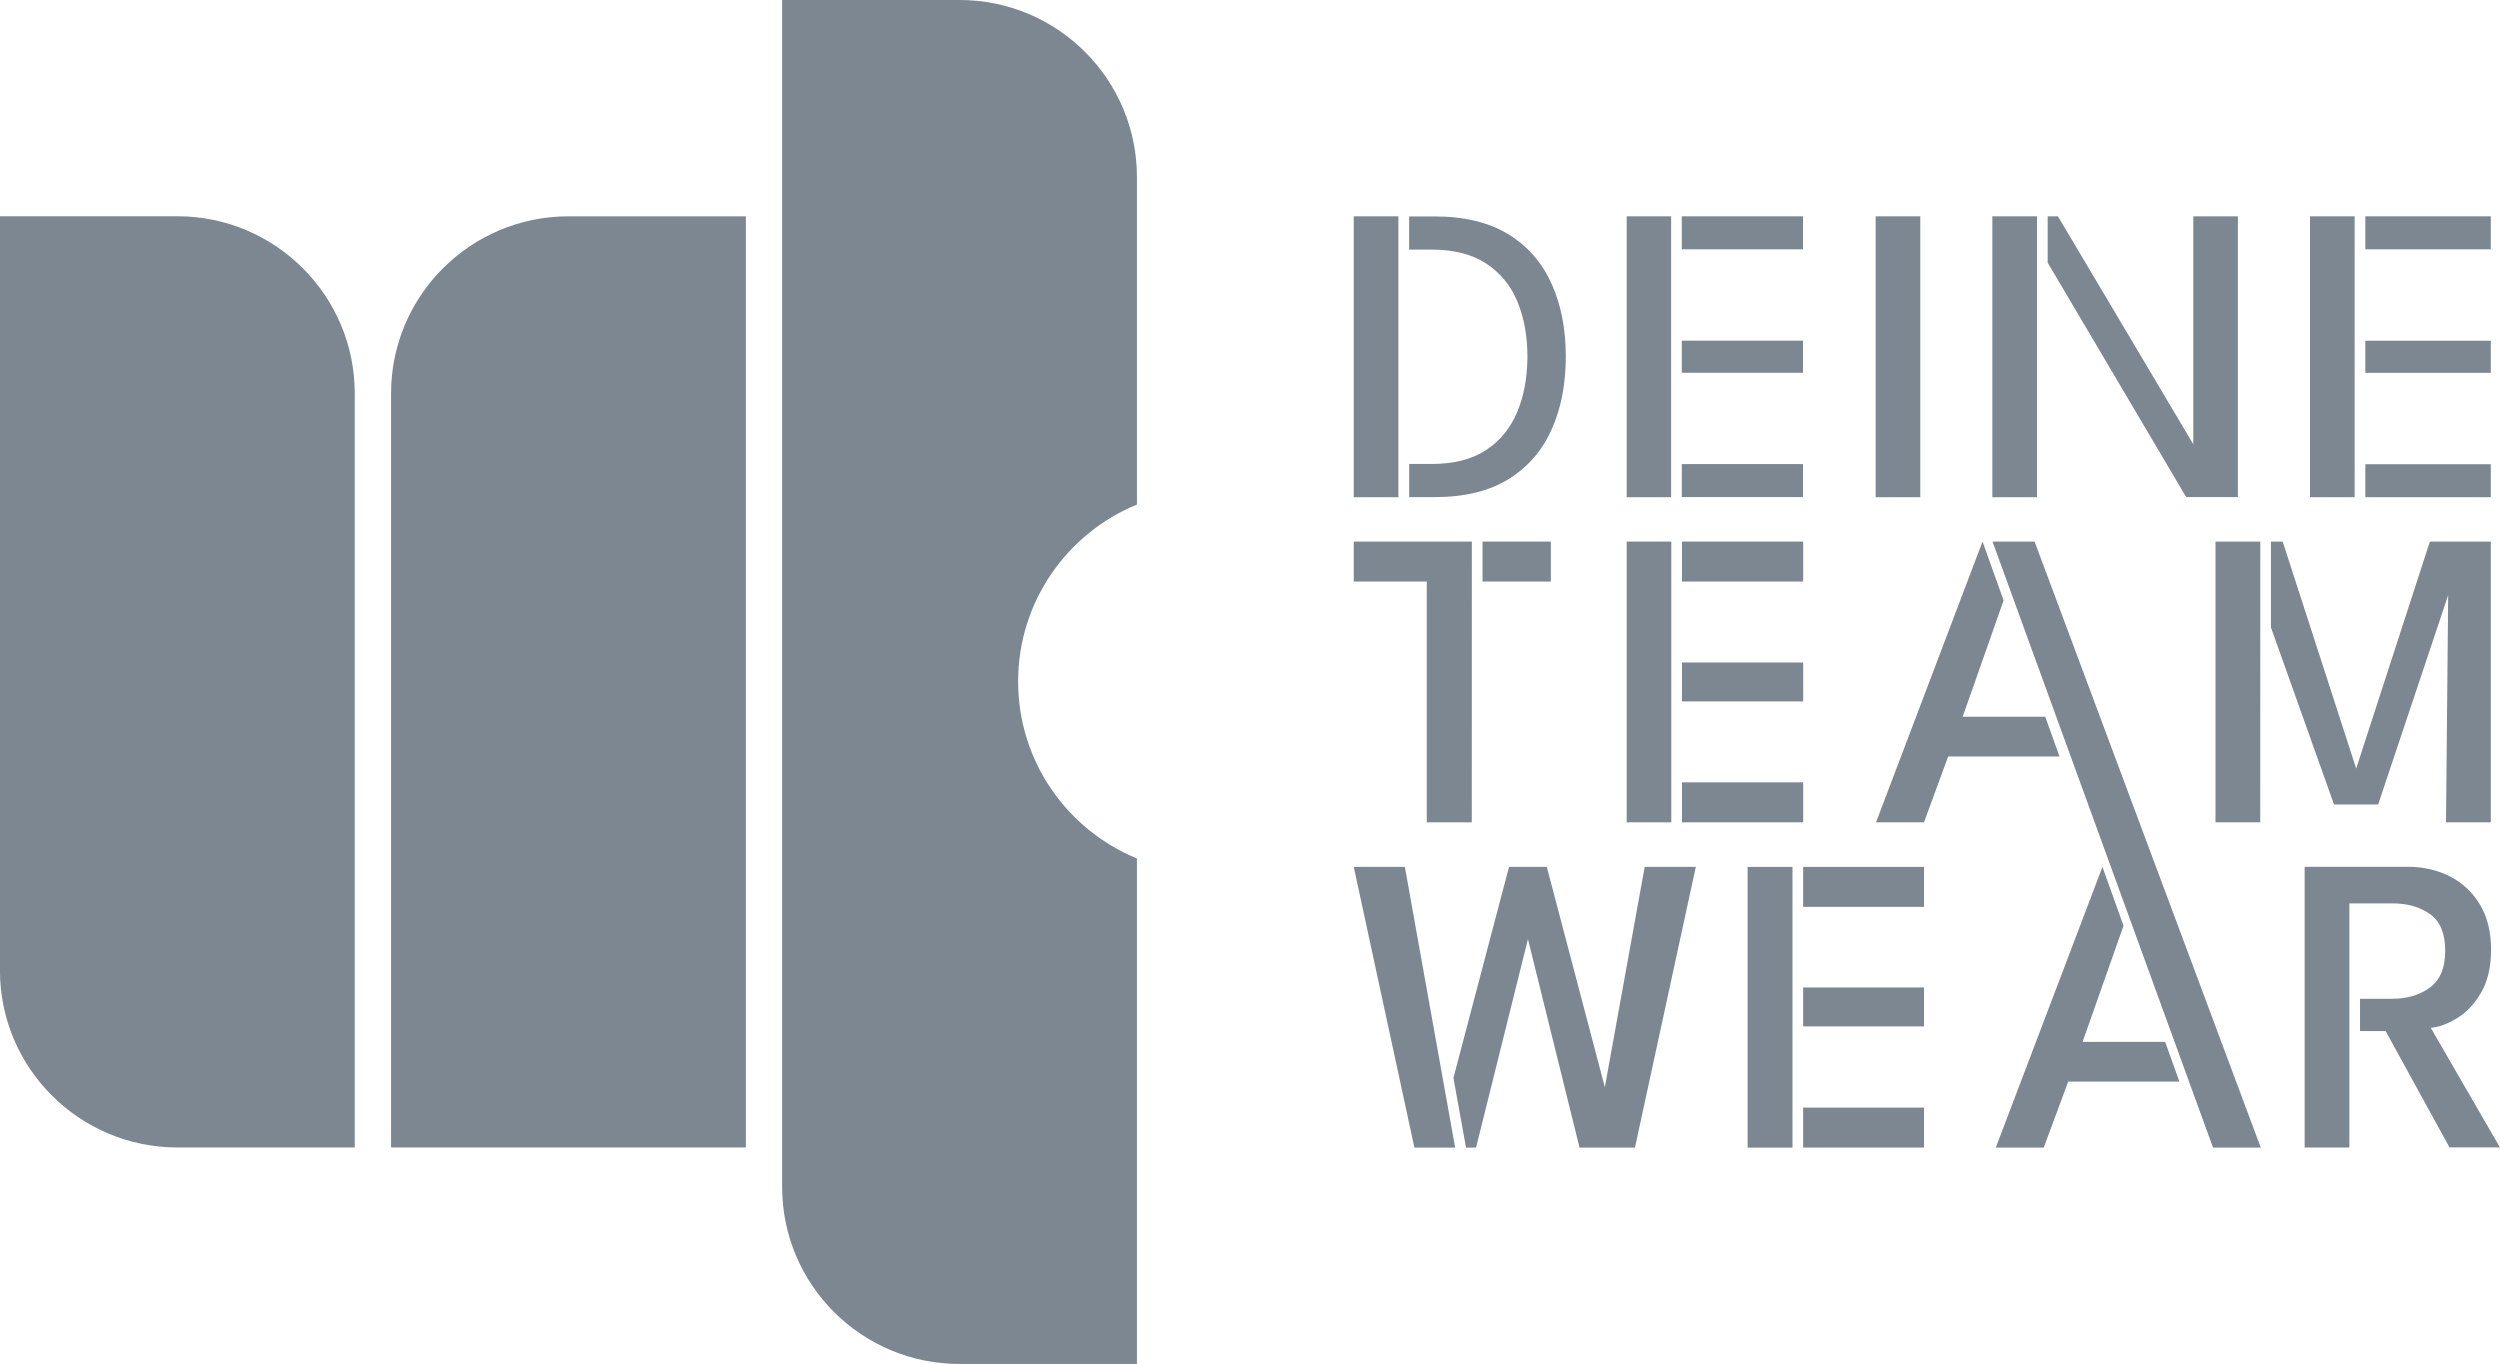
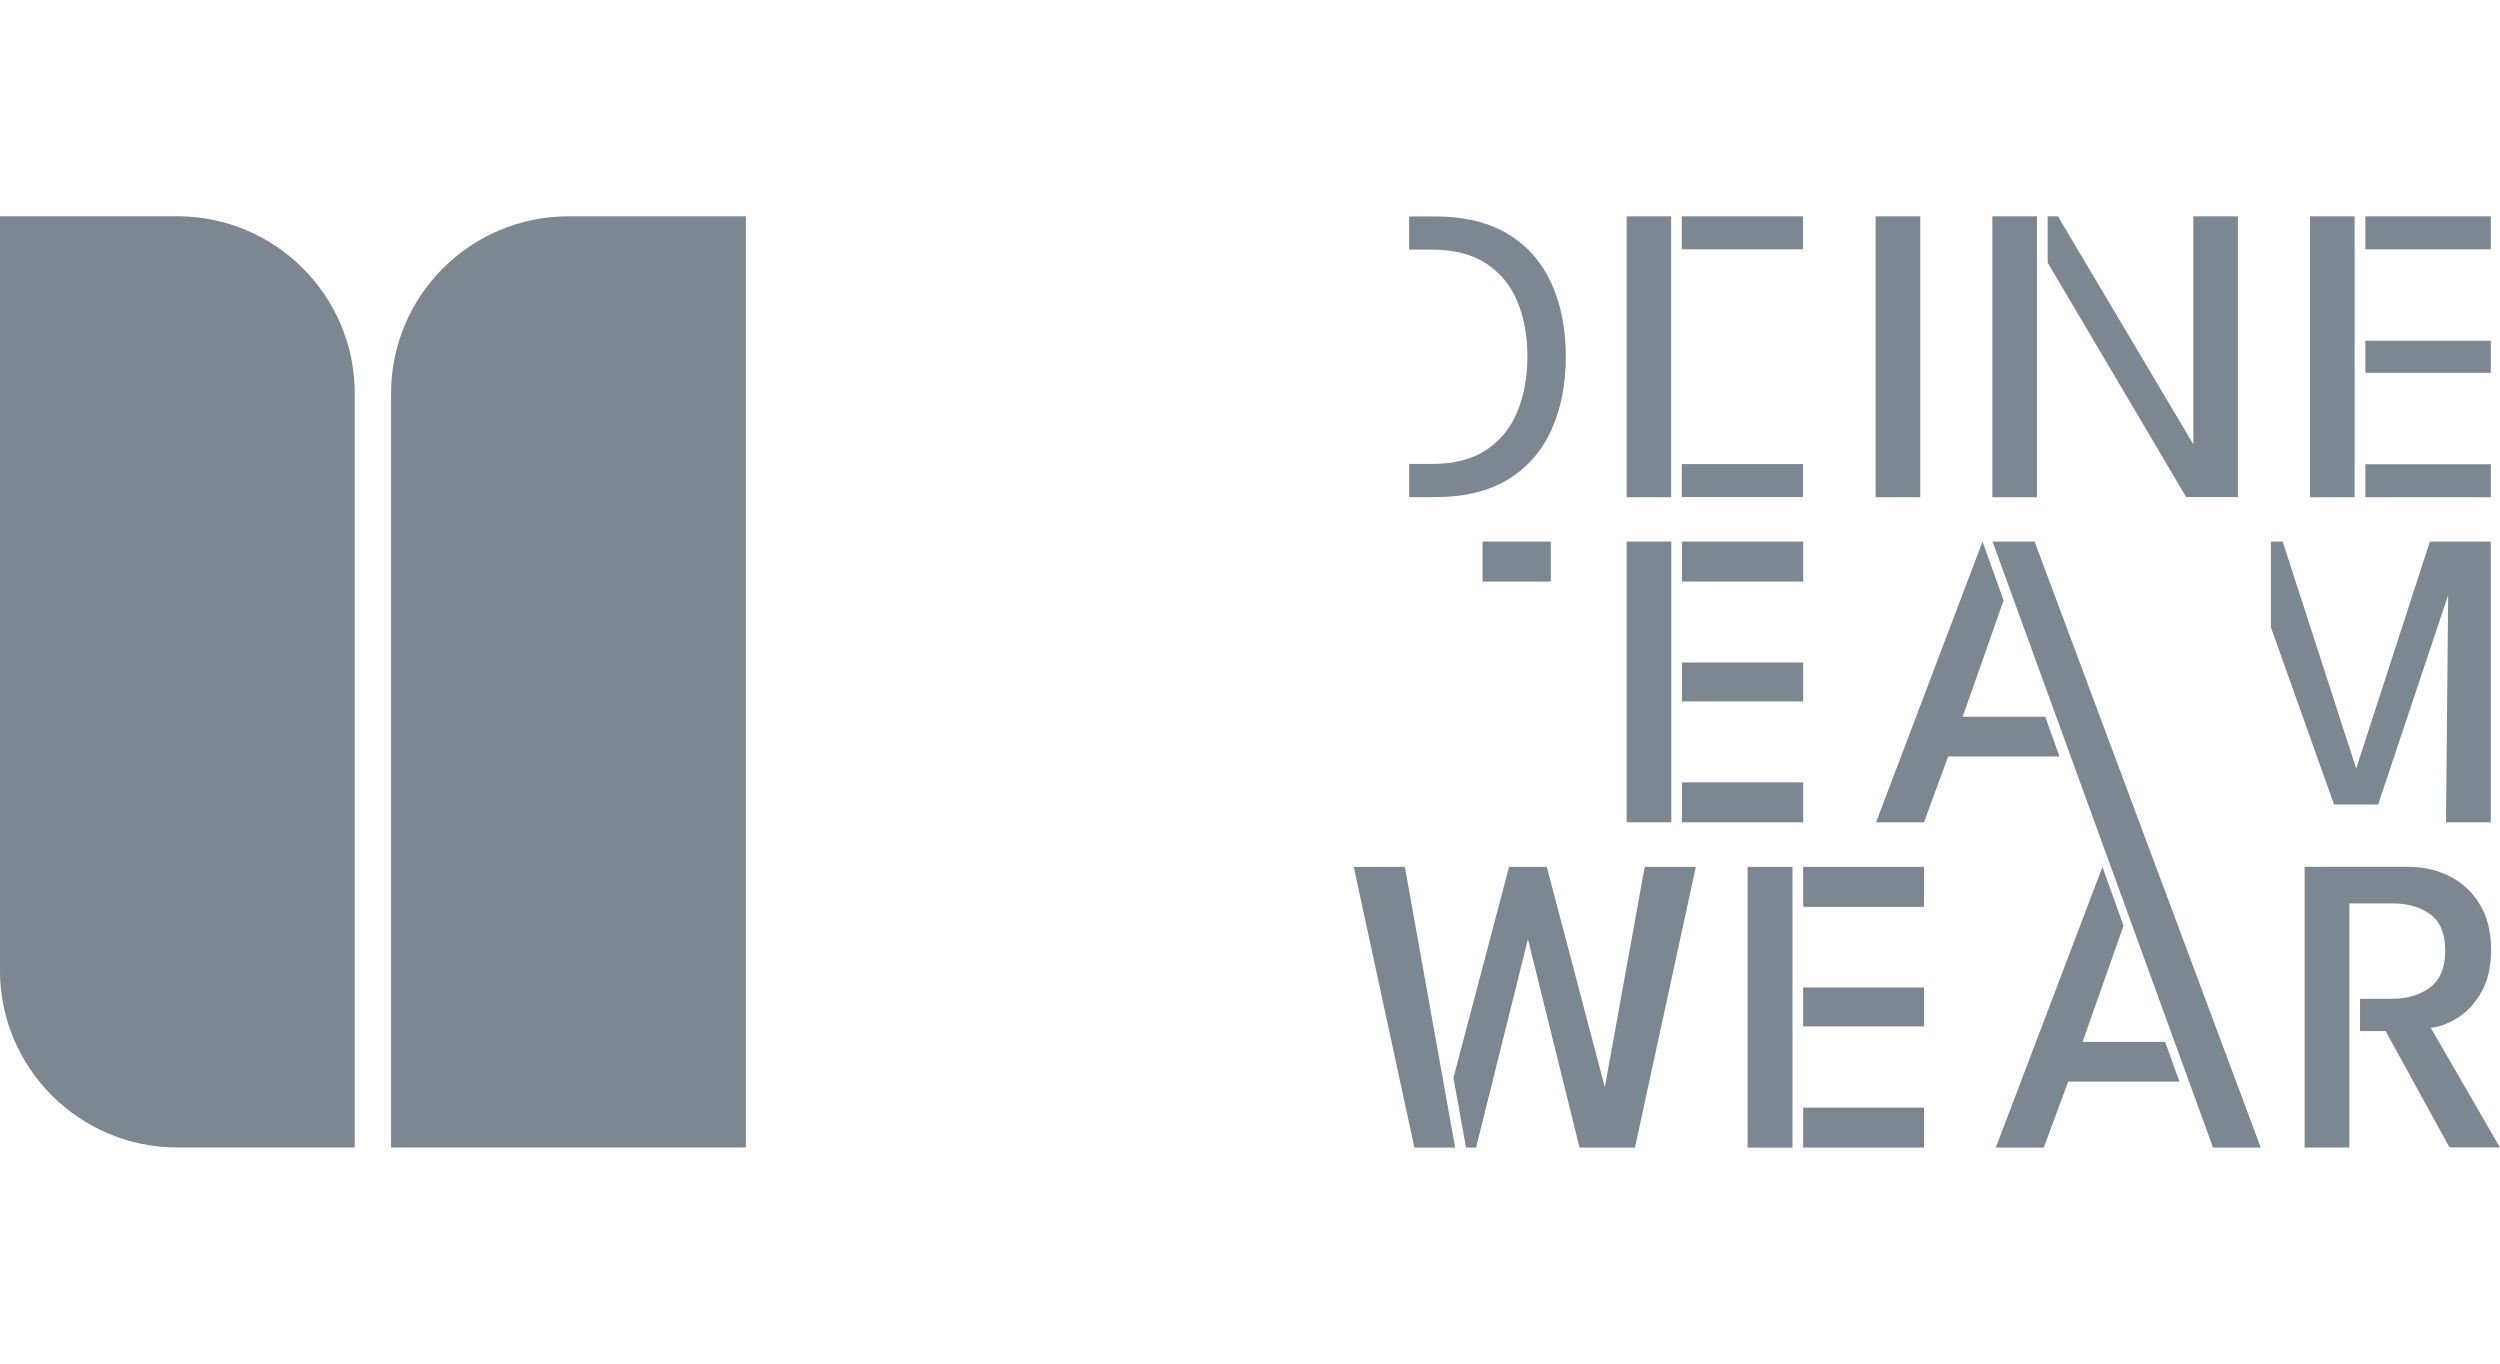
<svg xmlns="http://www.w3.org/2000/svg" id="Layer_2" data-name="Layer 2" viewBox="0 0 450.95 246.03">
  <defs>
    <style>      .cls-1 {        fill: #7c8792;      }    </style>
  </defs>
  <g id="Layer_2-2" data-name="Layer 2">
    <g id="Ebene_2" data-name="Ebene 2">
      <g id="AlleLogos_Weiss" data-name="AlleLogos Weiss">
        <g>
          <g>
            <rect class="cls-1" x="303.39" y="119.5" width="21.87" height="7.02" />
            <rect class="cls-1" x="293.42" y="97.69" width="8.05" height="50.64" />
            <rect class="cls-1" x="303.39" y="141.12" width="21.87" height="7.21" />
            <rect class="cls-1" x="303.39" y="97.69" width="21.87" height="7.21" />
          </g>
          <g>
-             <polygon class="cls-1" points="244.19 104.9 257.36 104.9 257.36 148.33 265.48 148.33 265.49 97.69 244.19 97.69 244.19 104.9" />
            <rect class="cls-1" x="267.42" y="97.69" width="12.32" height="7.21" />
          </g>
          <g>
            <rect class="cls-1" x="315.23" y="156.37" width="8.1" height="50.64" />
            <rect class="cls-1" x="325.25" y="178.12" width="21.8" height="7.02" />
            <rect class="cls-1" x="325.25" y="199.79" width="21.8" height="7.21" />
            <rect class="cls-1" x="325.25" y="156.37" width="21.8" height="7.21" />
          </g>
          <g>
            <polygon class="cls-1" points="244.19 156.37 255.13 207.01 262.48 207.01 253.41 156.37 244.19 156.37" />
            <polygon class="cls-1" points="296.67 156.37 289.48 196.11 279.01 156.37 272.2 156.37 262.17 194.43 264.44 207.01 266.25 207.01 275.61 169.4 284.92 207.01 294.91 207.01 305.89 156.37 296.67 156.37" />
          </g>
          <g>
-             <polygon class="cls-1" points="399.63 148.33 407.7 148.33 407.71 97.69 399.63 97.69 399.63 148.33" />
            <polygon class="cls-1" points="438.3 97.69 425.01 138.63 411.75 97.69 409.63 97.69 409.63 113.16 421.01 145.11 428.97 145.11 441.6 107.36 441.21 148.33 449.29 148.33 449.29 97.69 438.3 97.69" />
          </g>
          <polygon class="cls-1" points="367 97.69 359.41 97.69 399.19 207.01 407.8 207.01 367 97.69" />
          <path class="cls-1" d="m438.46,185.4c1.46-.13,3.04-.71,4.73-1.73,1.69-1.02,3.14-2.56,4.34-4.6,1.2-2.04,1.81-4.65,1.81-7.79s-.66-5.87-2-8.1c-1.33-2.23-3.13-3.92-5.4-5.08s-4.8-1.75-7.59-1.75h-18.64v50.64h8.07v-44.04h7.76c2.72,0,4.98.65,6.8,1.95s2.73,3.51,2.73,6.6-.93,5.28-2.76,6.63c-1.84,1.36-4.13,2.03-6.84,2.03h-5.77v5.83h4.62l11.52,20.98h9.1l-12.49-21.59v.03h0Z" />
          <g>
            <g>
              <path class="cls-1" d="m279.89,51.23c-1.69-3.81-4.28-6.8-7.78-8.95-3.5-2.16-7.95-3.24-13.35-3.24h-4.58v5.98h4.05c3.99,0,7.28.83,9.84,2.51s4.44,3.97,5.64,6.87,1.81,6.24,1.81,10c-.03,3.73-.64,7.05-1.86,9.95-1.22,2.9-3.09,5.19-5.62,6.85-2.54,1.66-5.81,2.49-9.8,2.49h-4.05v5.98h4.58c5.43,0,9.88-1.09,13.37-3.26,3.48-2.17,6.07-5.17,7.76-8.98,1.7-3.81,2.54-8.18,2.54-13.12s-.84-9.27-2.54-13.08Z" />
-               <rect class="cls-1" x="244.19" y="39.02" width="8.05" height="50.67" />
            </g>
            <rect class="cls-1" x="338.33" y="39.02" width="8.05" height="50.67" />
            <g>
              <rect class="cls-1" x="359.38" y="39.02" width="8.05" height="50.67" />
              <polygon class="cls-1" points="395.63 39.02 395.63 80.14 371.21 39.02 369.36 39.02 369.36 47.38 394.34 89.66 403.67 89.66 403.67 89.61 403.67 39.02 395.63 39.02" />
            </g>
            <g>
              <rect class="cls-1" x="293.42" y="39.02" width="8.02" height="50.67" />
-               <rect class="cls-1" x="303.36" y="61.45" width="21.87" height="5.79" />
              <rect class="cls-1" x="303.36" y="39.02" width="21.87" height="5.95" />
              <rect class="cls-1" x="303.36" y="83.71" width="21.87" height="5.95" />
            </g>
            <g>
              <rect class="cls-1" x="416.68" y="39.02" width="8.05" height="50.67" />
              <rect class="cls-1" x="426.66" y="61.46" width="22.63" height="5.79" />
              <rect class="cls-1" x="426.66" y="39.02" width="22.63" height="5.95" />
              <rect class="cls-1" x="426.66" y="83.74" width="22.63" height="5.95" />
            </g>
          </g>
          <polygon class="cls-1" points="368.92 129.28 354.03 129.28 361.41 108.3 357.61 97.69 338.4 148.33 347.05 148.33 351.41 136.45 371.49 136.45 368.92 129.28" />
          <polygon class="cls-1" points="390.55 187.93 375.66 187.93 383.04 166.98 379.24 156.37 360 207.01 368.65 207.01 373.06 195.1 393.12 195.1 390.55 187.93" />
          <path class="cls-1" d="m134.54,39.01v167.97h-64V70.97c0-17.64,14.34-31.95,32-31.95h32Z" />
          <path class="cls-1" d="m63.99,70.96v136.02h-32c-17.66,0-32-14.32-32-31.95V39.01h32c17.66,0,32,14.32,32,31.95Z" />
-           <path class="cls-1" d="m183.65,122.93c0-14.42,8.86-26.76,21.43-31.92V31.95c0-17.65-14.32-31.95-32-31.95h-32v214.08c0,17.65,14.32,31.95,32,31.95h32v-91.18c-12.58-5.17-21.43-17.5-21.43-31.92h0Z" />
        </g>
      </g>
    </g>
  </g>
</svg>